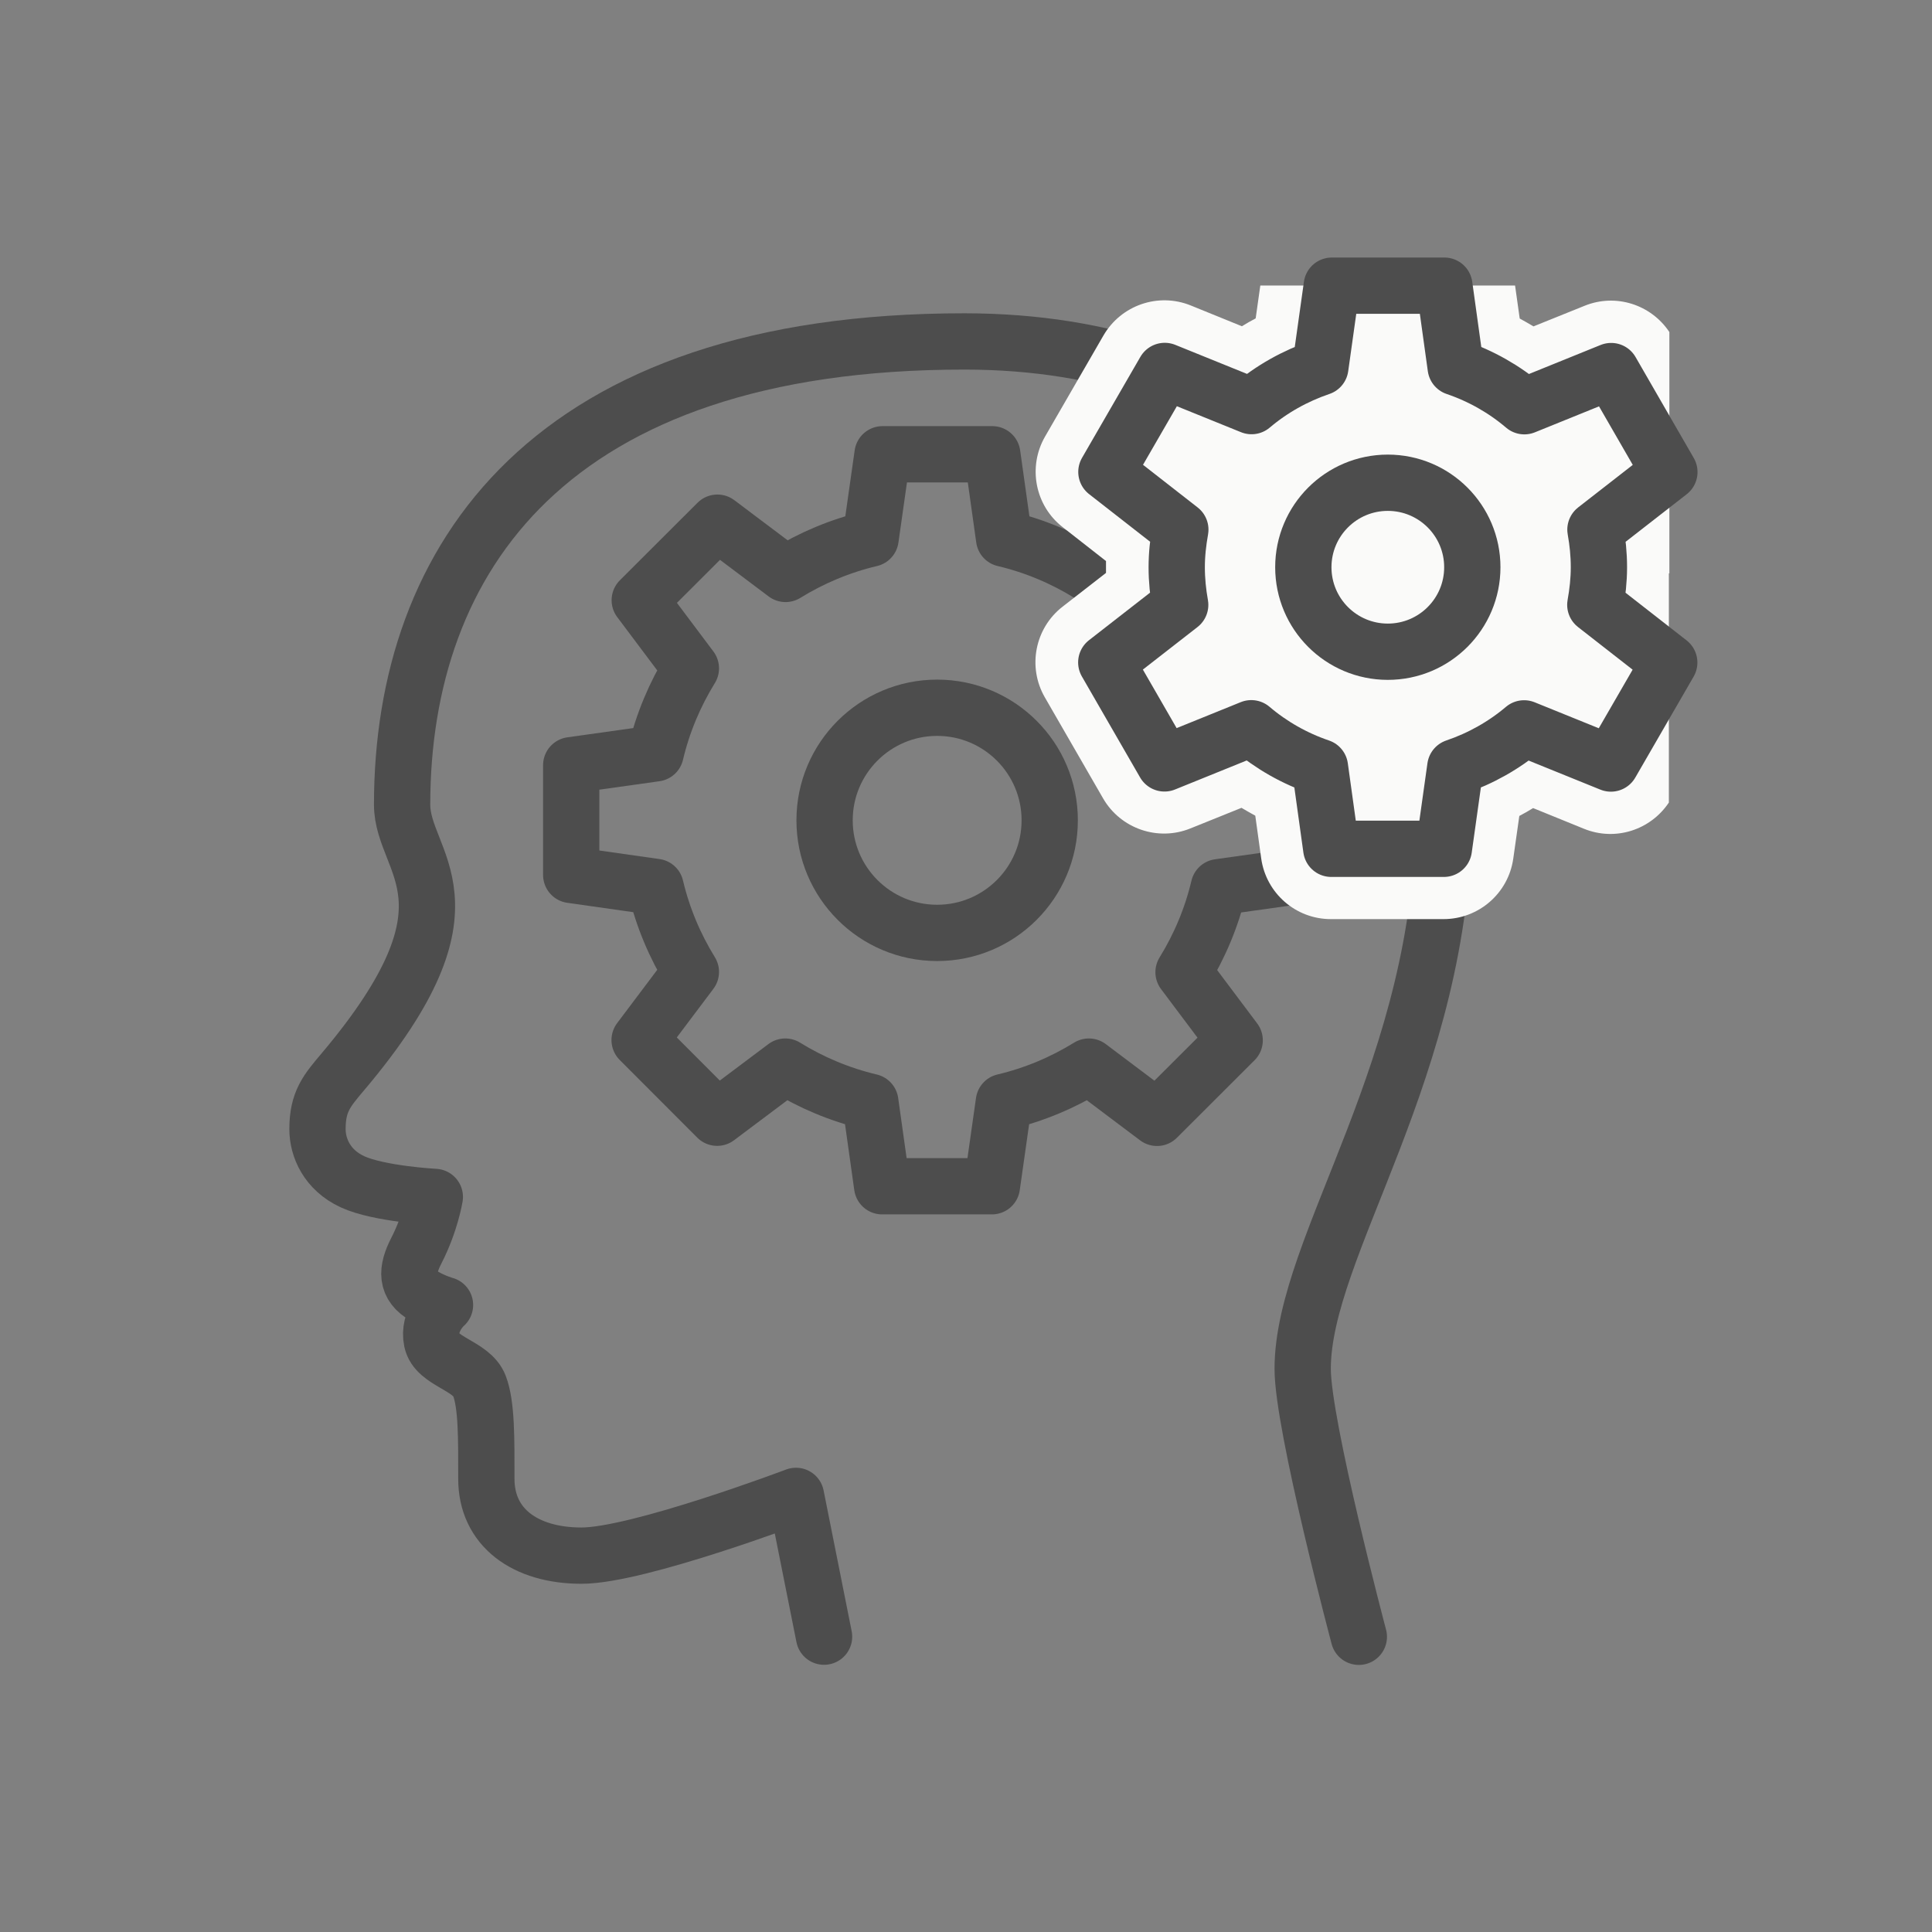
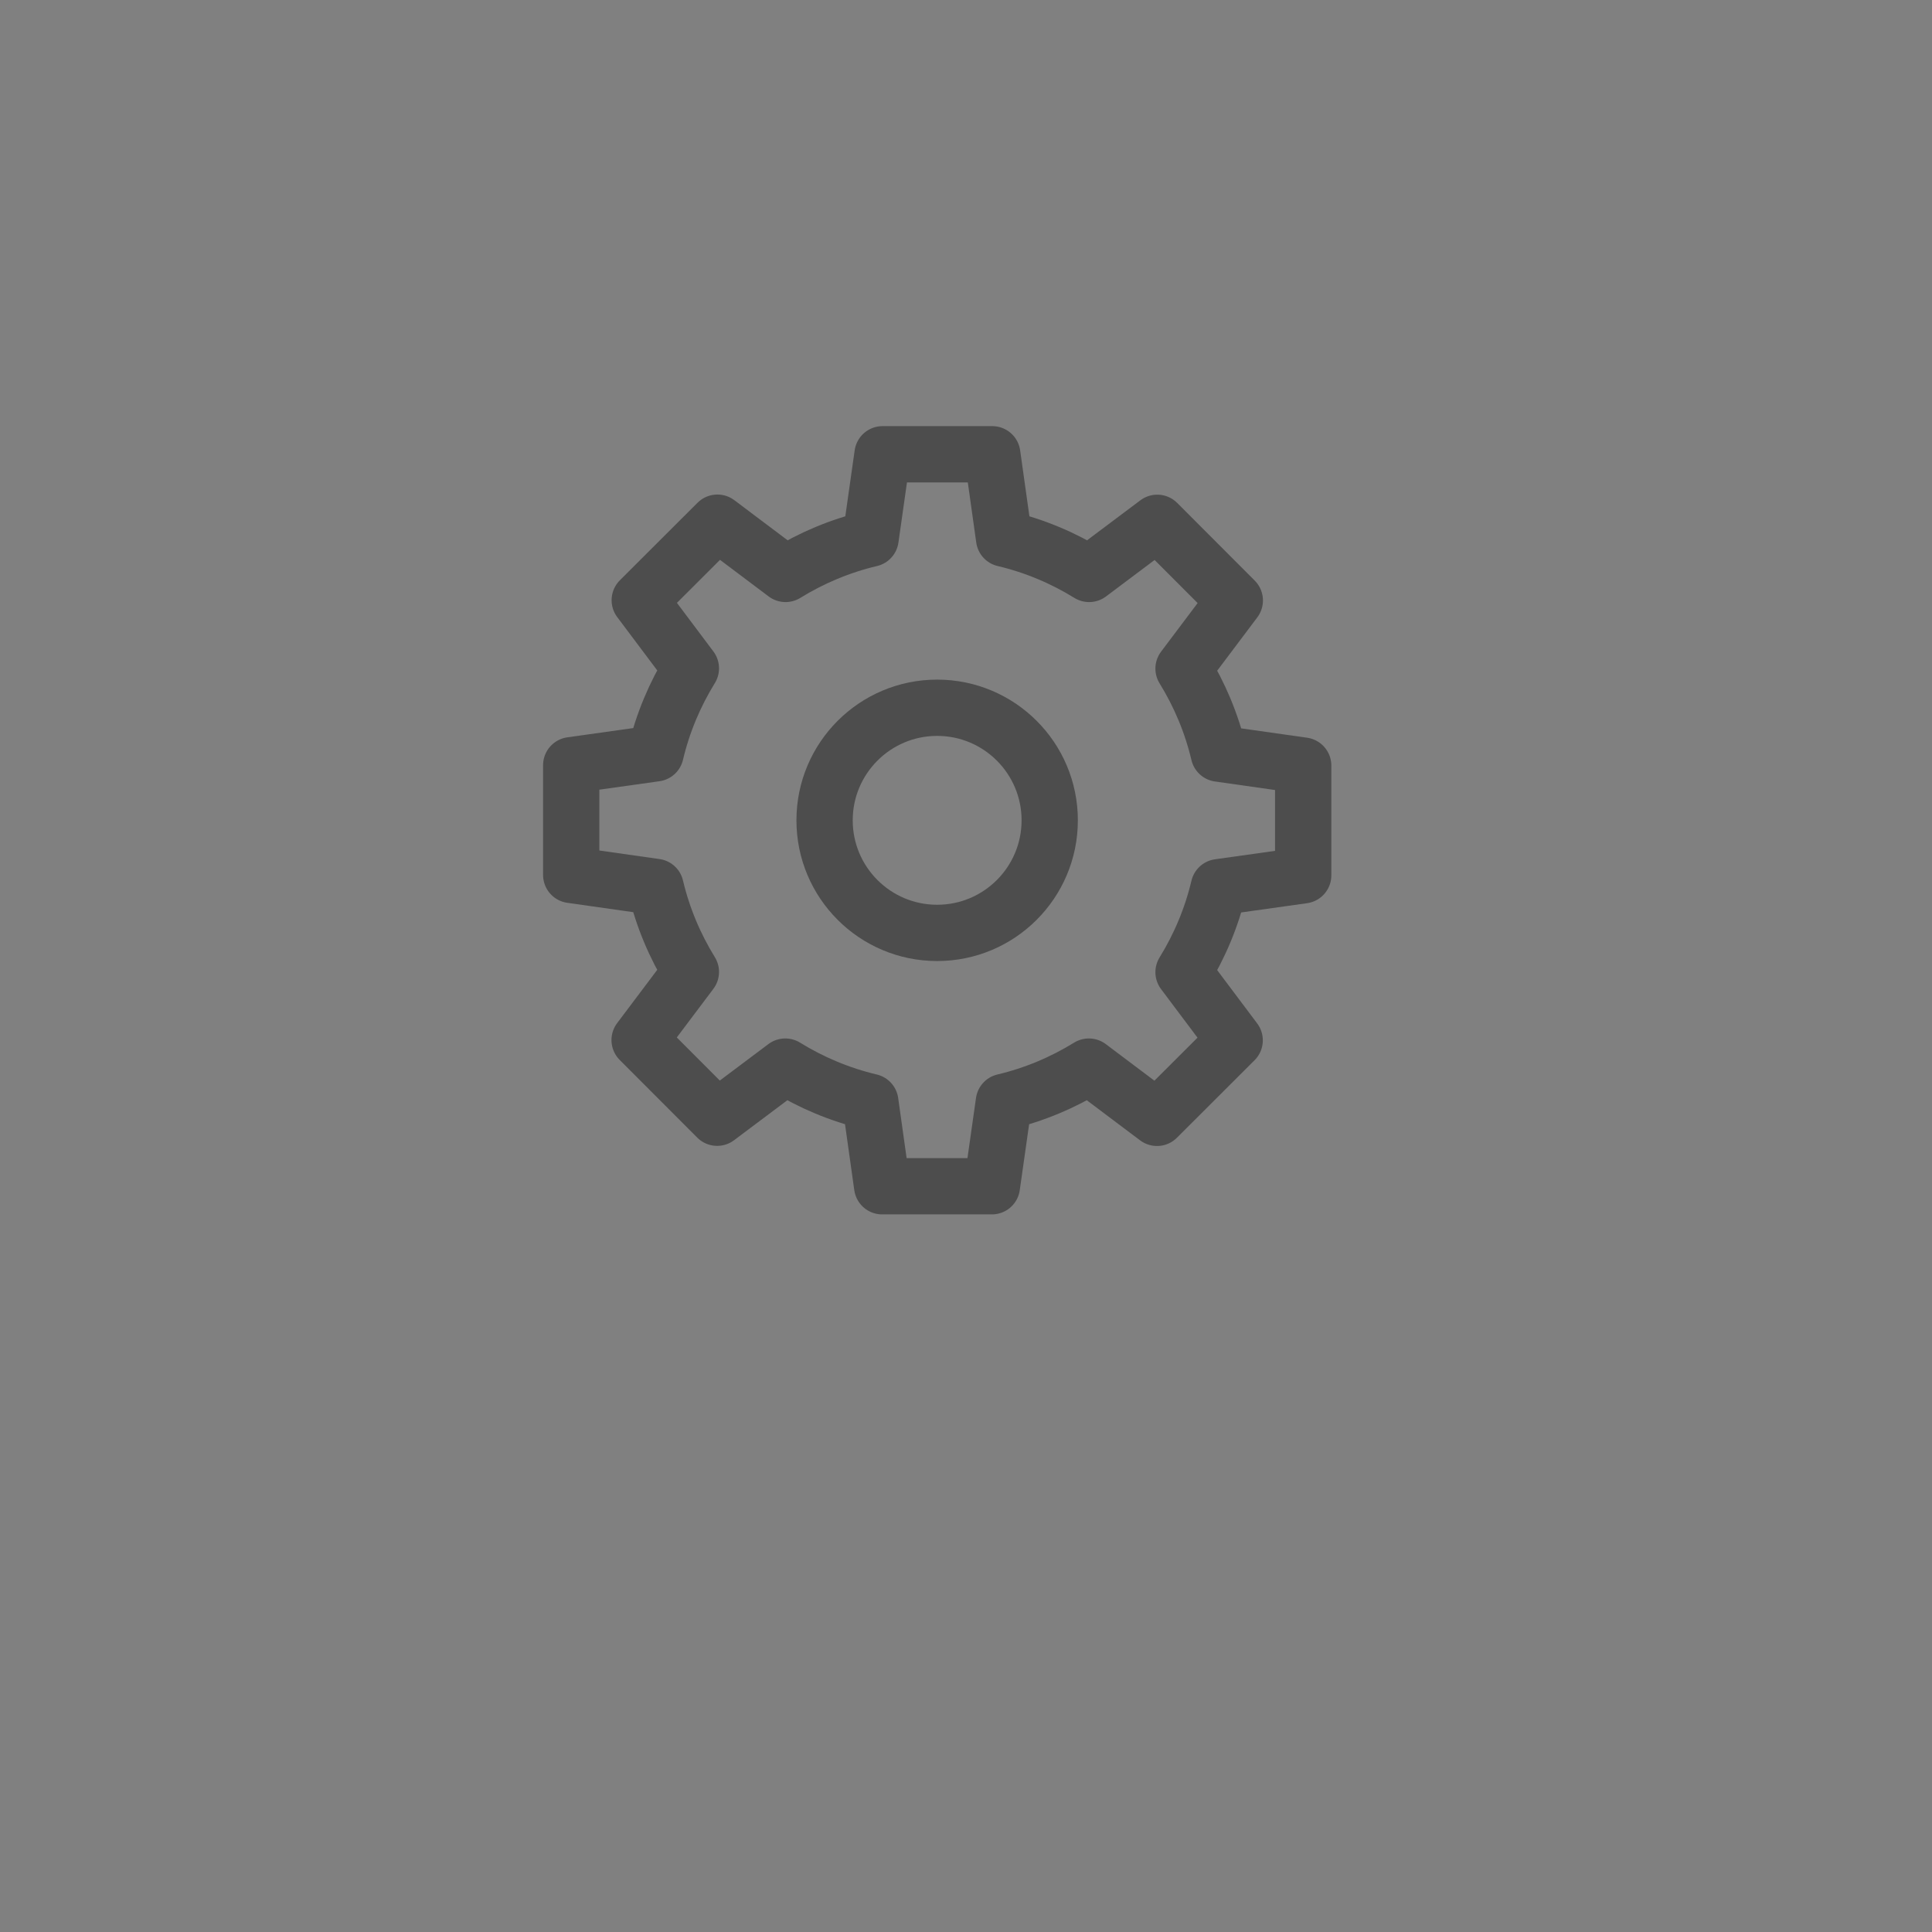
<svg xmlns="http://www.w3.org/2000/svg" id="b" viewBox="0 0 150 150">
  <rect x="0" y="0" width="150" height="150" fill="#808080" stroke="none" />
  <g id="c">
    <g>
      <g>
-         <path d="m63.98,127.07l-2.18-10.93s-12.27,4.64-16.65,4.64c-4.38,0-7.4-2.19-7.39-5.98,0-3.1.03-5.73-.54-7.21-.61-1.59-3.35-1.86-3.69-3.48-.34-1.62,1.02-2.79,1.02-2.79,0,0-.77-.21-1.56-.66-1.51-.85-1.45-2.03-.66-3.57,1.11-2.16,1.43-4.16,1.43-4.16,0,0-4.35-.23-6.4-1.18-1.96-.91-2.71-2.63-2.71-4.09,0-2.15.74-2.99,2-4.48,11.15-13.22,4.57-16.1,4.57-20.71.01-19.09,11.44-35.98,43.68-35.96,21.92.01,37.21,13.06,37.19,36.55-.01,19.92-10.95,33.61-10.95,43.22,0,4.38,4.36,20.8,4.36,20.8" fill="none" stroke="#4d4d4d" stroke-linecap="round" stroke-linejoin="round" stroke-width="4.37" />
        <path d="m77.04,35.27l.92,6.55c2.37.56,4.59,1.5,6.6,2.74l5.29-3.97,6.02,6.03-3.98,5.29c1.24,2.01,2.18,4.23,2.74,6.6l6.55.93v8.52s-6.55.92-6.55.92c-.56,2.37-1.5,4.59-2.74,6.6l3.97,5.29-6.03,6.02-5.29-3.98c-2.01,1.24-4.23,2.18-6.6,2.74l-.93,6.55h-8.52s-.92-6.55-.92-6.55c-2.37-.56-4.59-1.5-6.6-2.74l-5.29,3.97-6.02-6.03,3.98-5.29c-1.24-2.01-2.18-4.23-2.74-6.6l-6.55-.93v-8.52s6.55-.92,6.55-.92c.56-2.37,1.5-4.59,2.74-6.6l-3.97-5.29,6.03-6.02,5.29,3.98c2.01-1.24,4.23-2.18,6.6-2.74l.93-6.55h8.52Z" fill="none" stroke="#4d4d4d" stroke-linecap="round" stroke-linejoin="round" stroke-width="4.37" />
        <circle cx="72.76" cy="63.69" r="8.74" fill="none" stroke="#4d4d4d" stroke-miterlimit="10" stroke-width="4.37" />
-         <path d="m129.61,44.51h0c0-.16,0-.31,0-.47s0-.31,0-.46h0s0-17.8,0-17.8c-1.43-2.14-4.16-3.02-6.58-2.04l-3.97,1.6c-.35-.21-.71-.41-1.07-.61l-.36-2.56h-19.78s-.36,2.55-.36,2.55c-.36.19-.72.39-1.07.61l-3.96-1.61c-2.53-1.03-5.42-.03-6.79,2.33l-4.53,7.84c-1.36,2.36-.78,5.37,1.37,7.04l3.36,2.63c0,.15,0,.31,0,.46s0,.31,0,.46l-3.37,2.62c-2.15,1.67-2.74,4.68-1.38,7.04l4.52,7.84c1.36,2.36,4.26,3.36,6.78,2.34l3.97-1.6c.35.21.71.41,1.07.61l.46,3.32c.38,2.7,2.68,4.71,5.41,4.71h8.74c2.73,0,5.04-2,5.42-4.7l.47-3.31c.36-.19.72-.39,1.07-.61l3.96,1.61c2.42.98,5.15.1,6.58-2.04v-17.79Z" fill="#fafaf9" />
-         <path d="m124.14,44.04c0-1-.1-1.97-.27-2.92l5.74-4.47-4.52-7.84-6.74,2.73c-1.55-1.32-3.36-2.35-5.33-3.02l-.88-6.34h-8.74s-.89,6.34-.89,6.34c-1.97.67-3.78,1.69-5.34,3.01l-6.74-2.73-4.53,7.84,5.74,4.48c-.17.95-.28,1.92-.28,2.92s.1,1.97.27,2.92l-5.74,4.47,4.52,7.84,6.74-2.73c1.55,1.32,3.36,2.35,5.33,3.02l.88,6.34h8.74s.89-6.34.89-6.34c1.97-.67,3.78-1.69,5.34-3.01l6.74,2.73,4.53-7.84-5.74-4.48c.17-.95.28-1.92.28-2.92Z" fill="none" stroke="#4d4d4d" stroke-linecap="round" stroke-linejoin="round" stroke-width="4.37" />
-         <circle cx="107.75" cy="44.04" r="6.56" fill="none" stroke="#4d4d4d" stroke-miterlimit="10" stroke-width="4.37" />
      </g>
-       <rect width="150" height="150" fill="none" />
    </g>
  </g>
</svg>